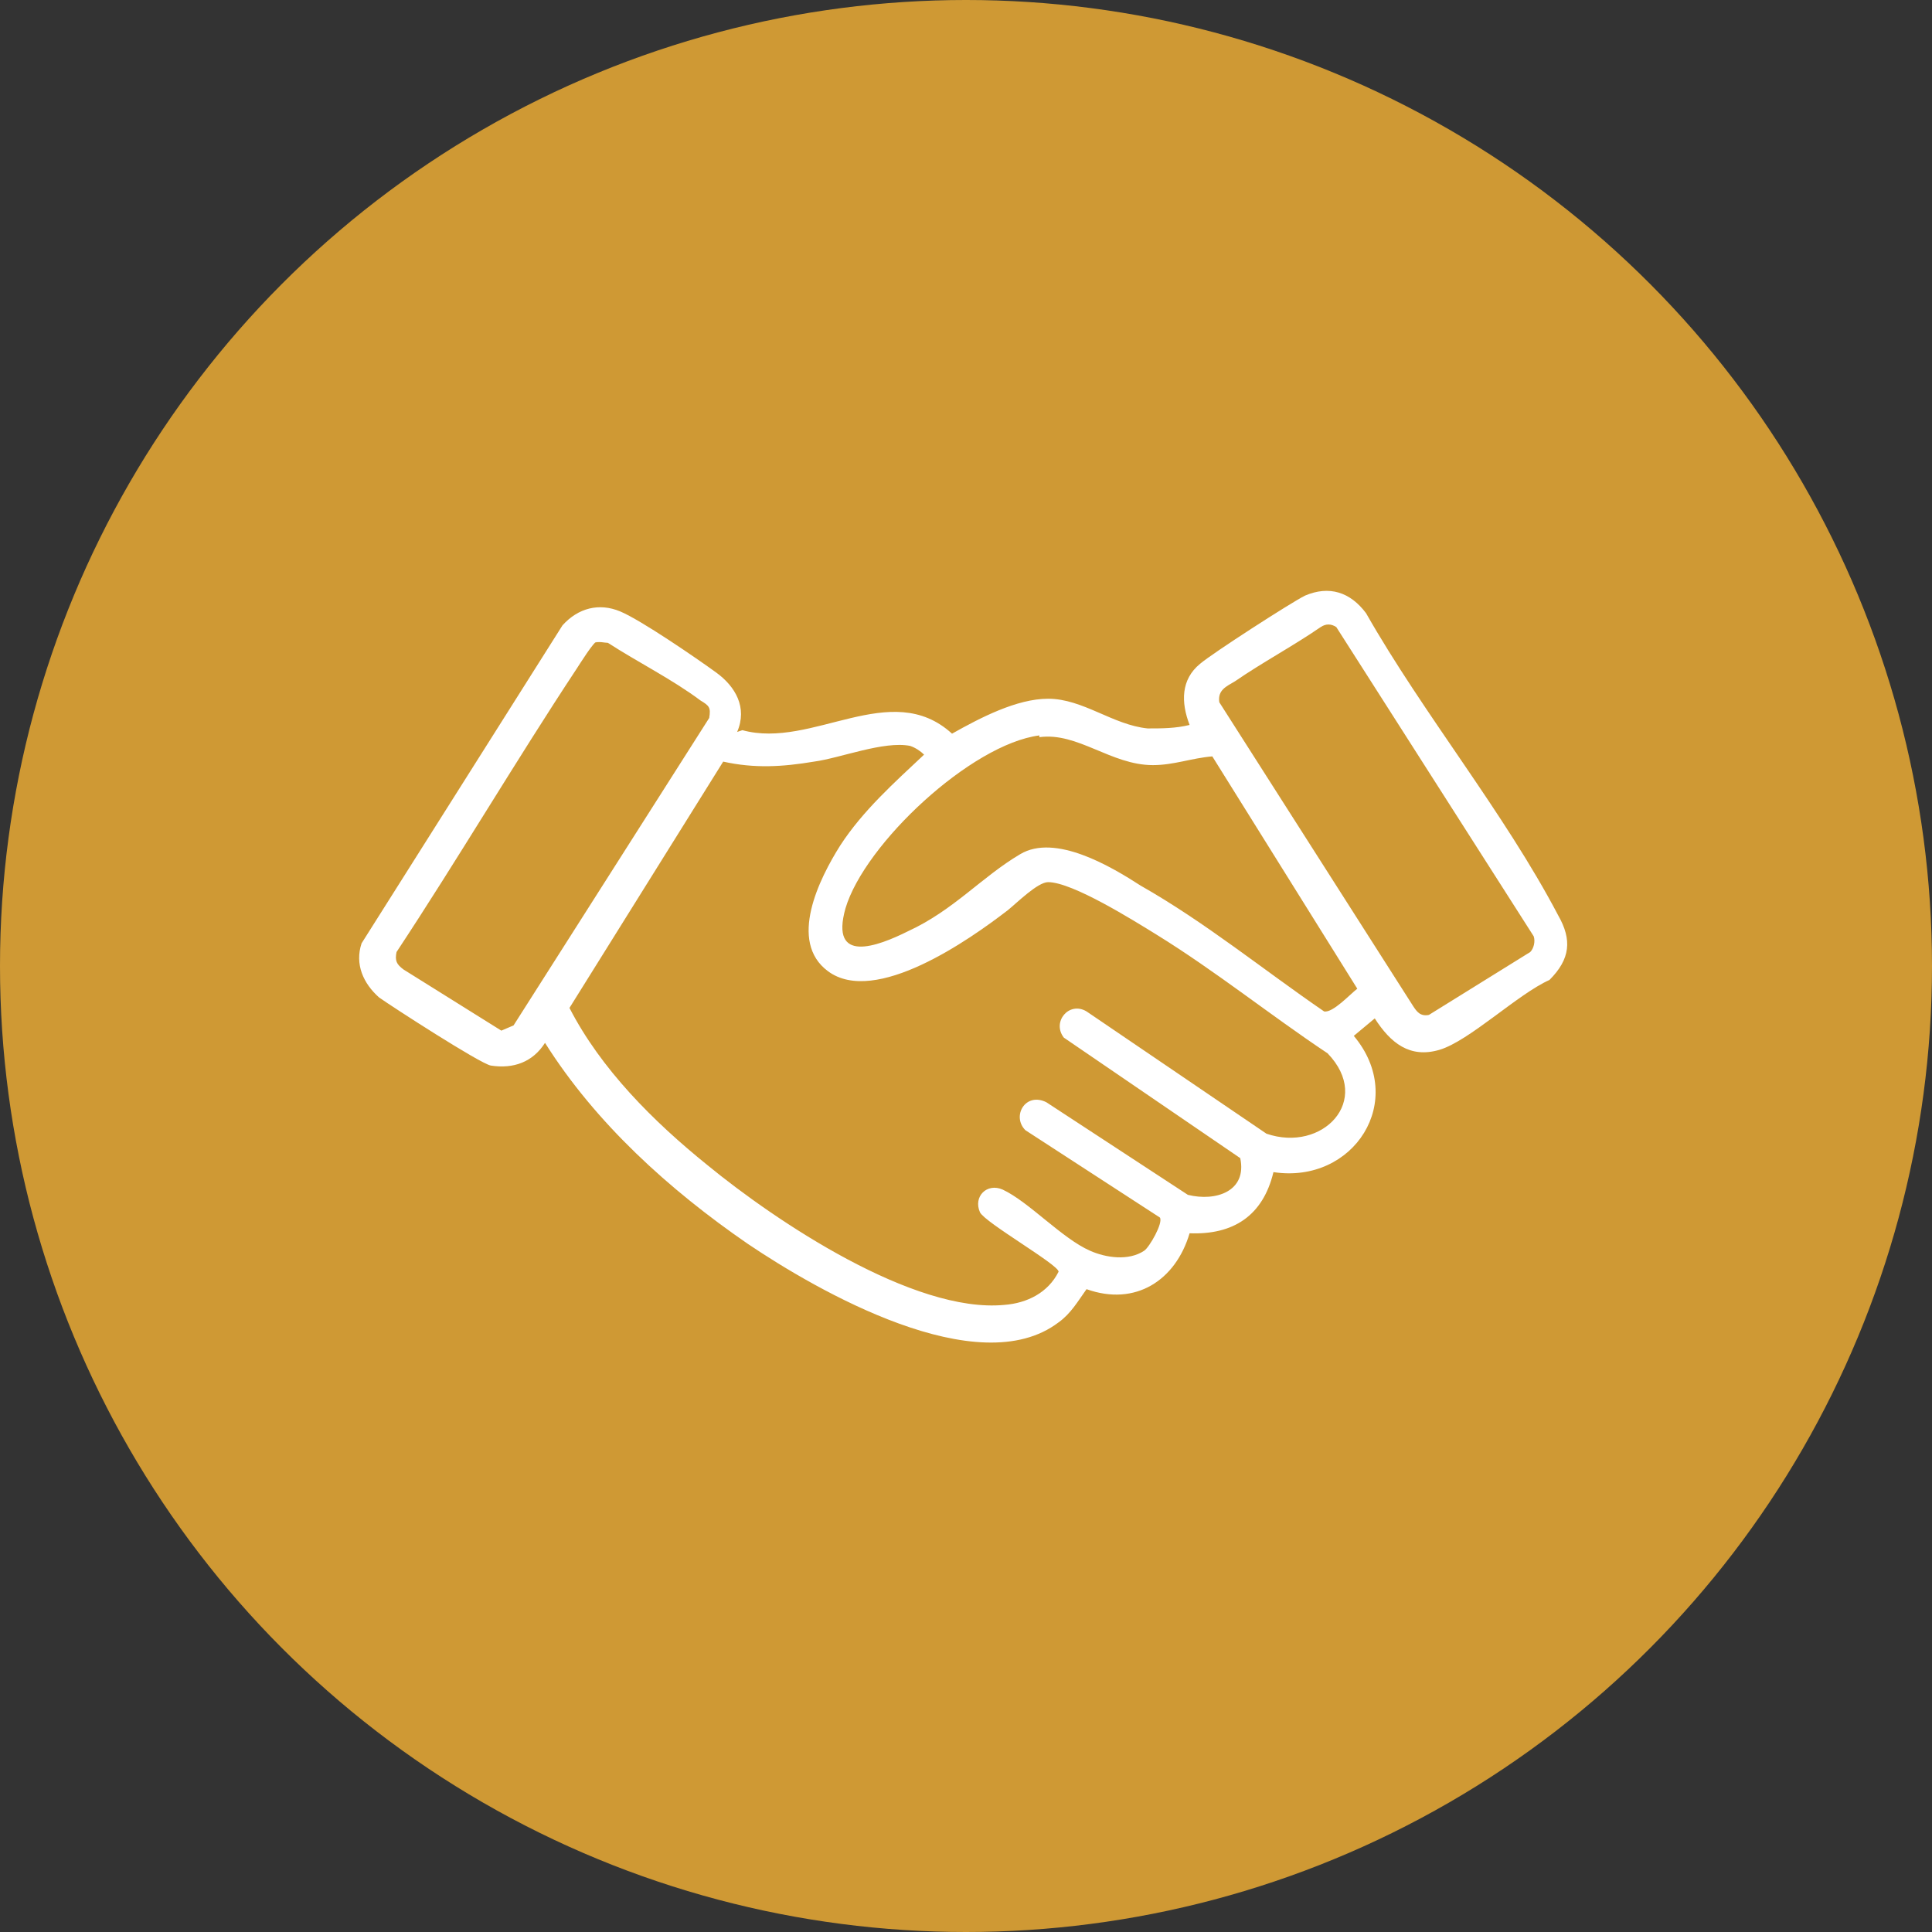
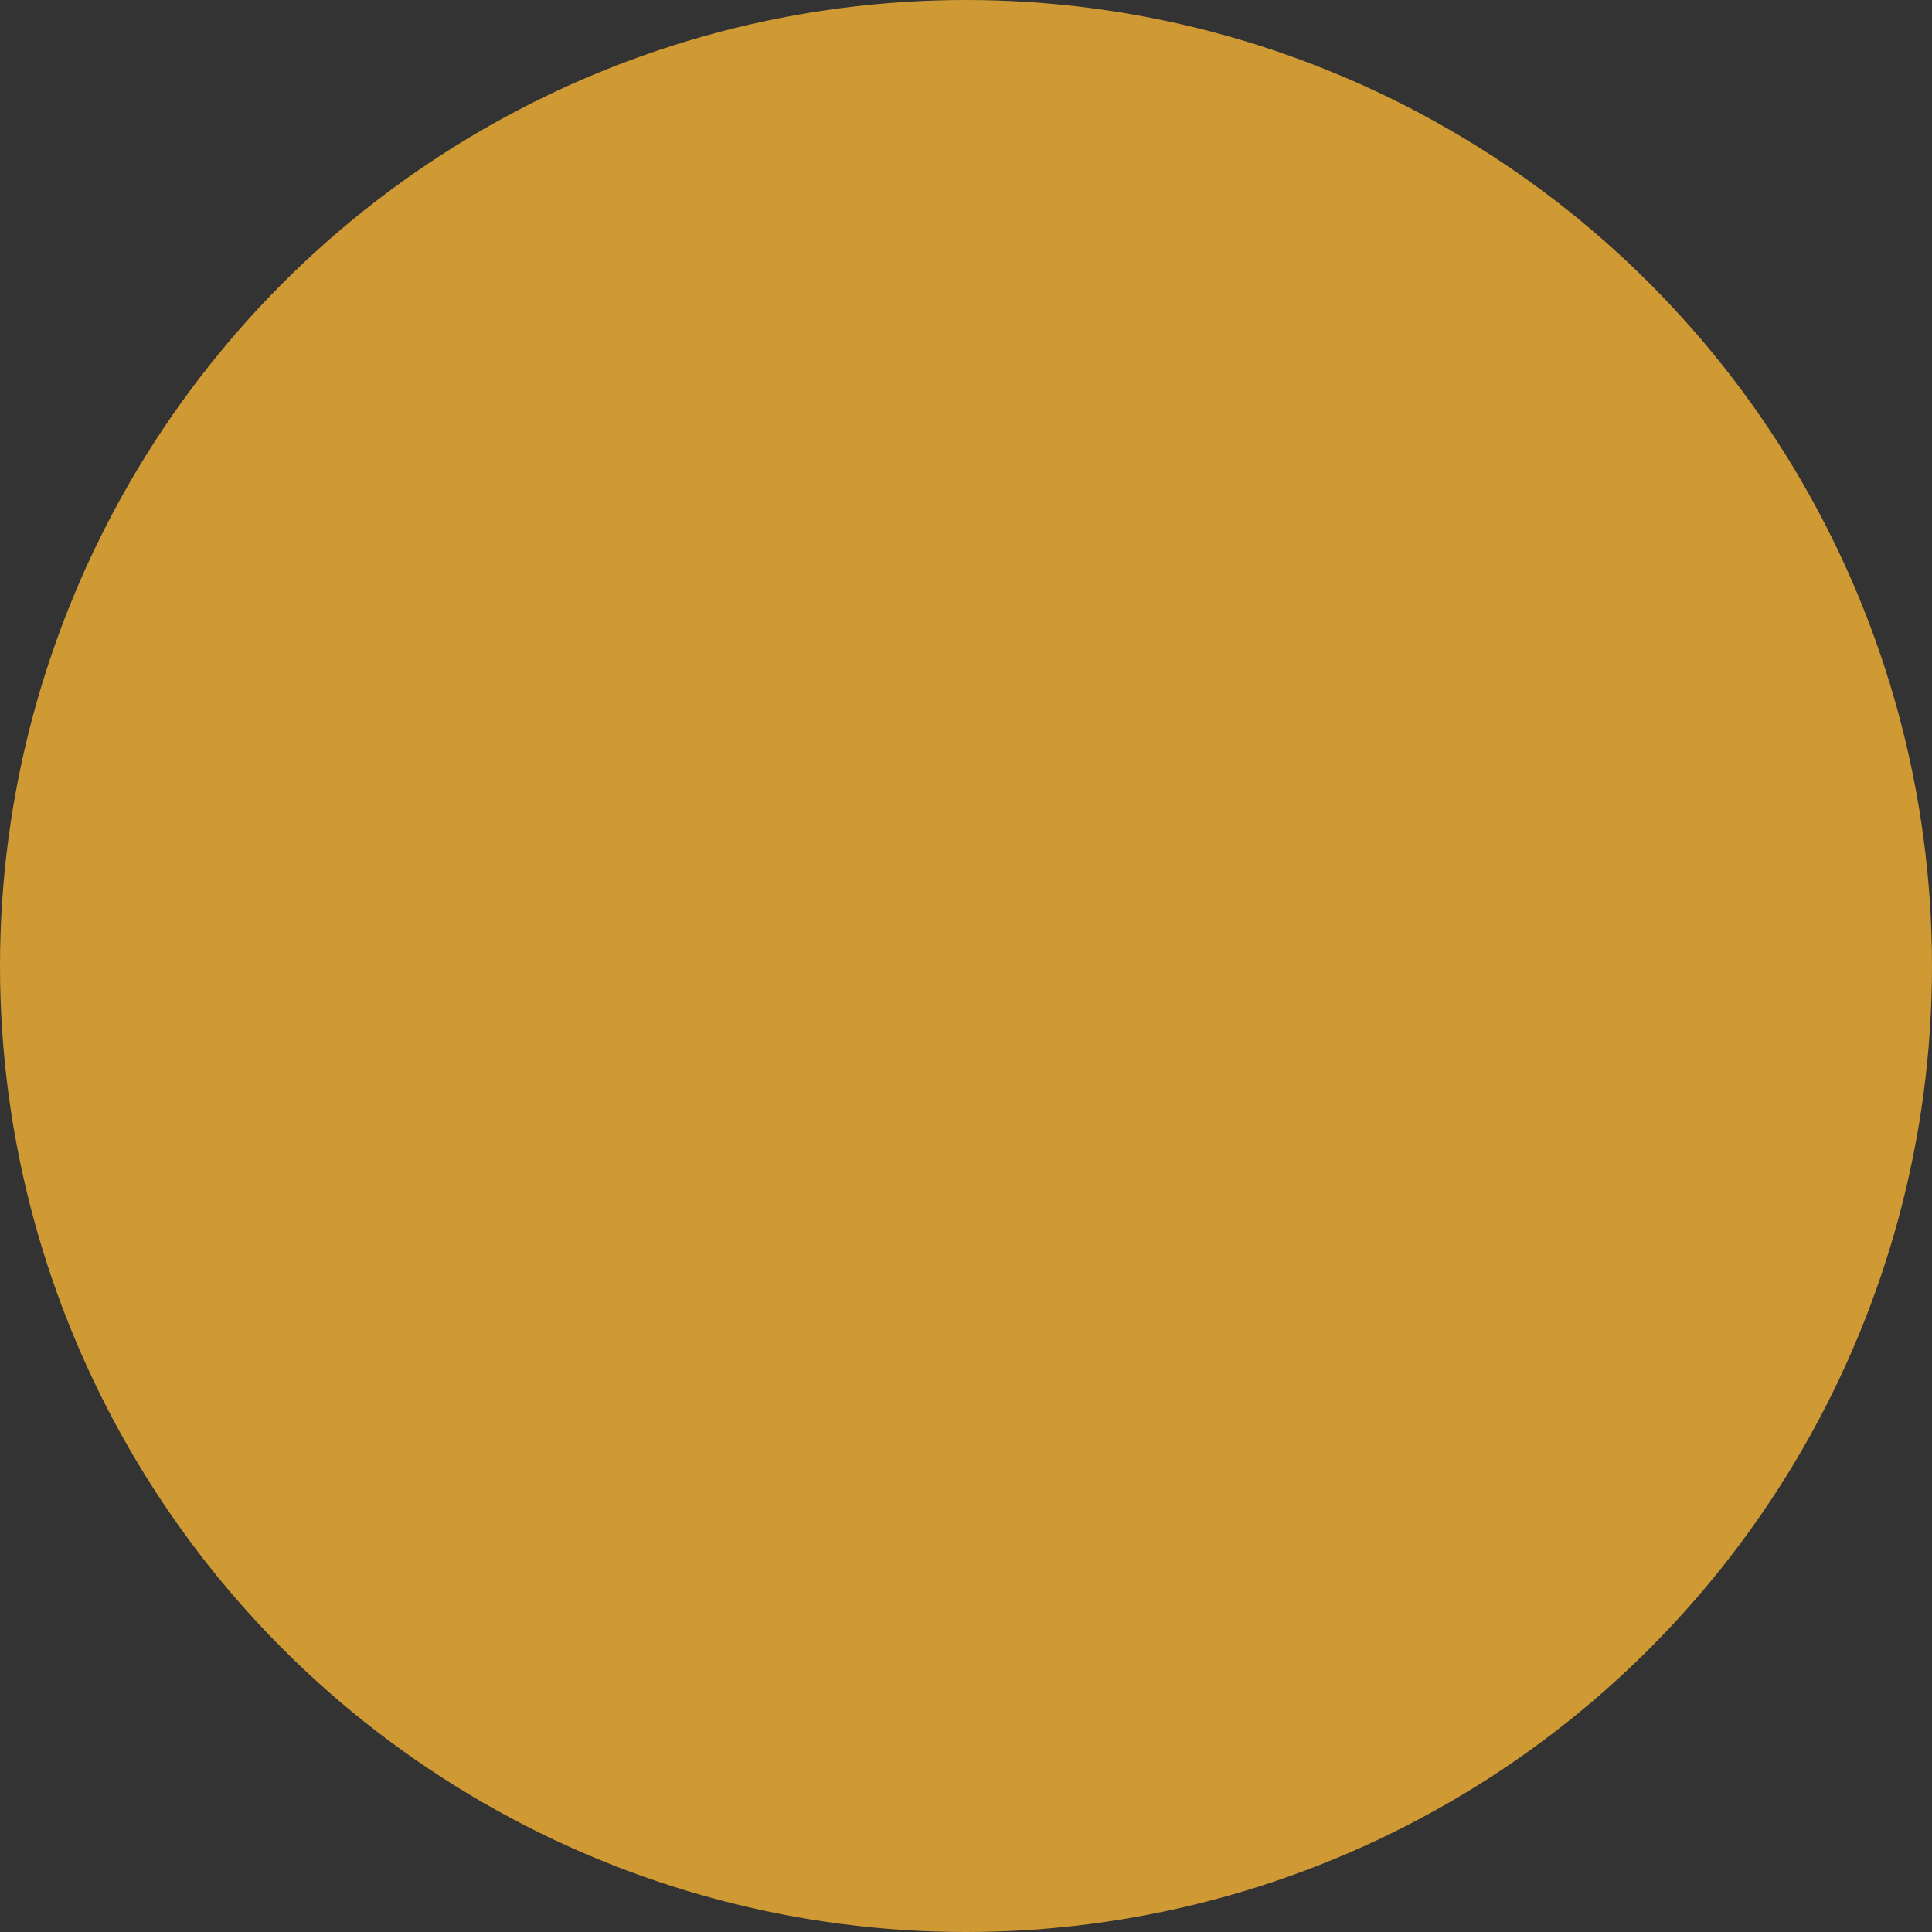
<svg xmlns="http://www.w3.org/2000/svg" id="Warstwa_1" version="1.1" viewBox="0 0 110.6 110.6">
  <rect x="0" y="0" width="110.6" height="110.6" fill="#333333" stroke="none" />
  <defs>
    <style>
      .st0 {
        fill: #cf9934;
      }

      .st1 {
        fill: #fff;
      }
    </style>
  </defs>
  <circle class="st0" cx="55.3" cy="55.3" r="55.3" />
-   <path class="st1" d="M42.5,41.8c4,1.1,8.5-3,12,.2,1.6-.9,3.7-2,5.5-2,2,0,3.7,1.5,5.7,1.7.8,0,1.6,0,2.4-.2-.5-1.3-.5-2.6.6-3.5.7-.6,5.2-3.5,6-3.9,1.4-.6,2.6-.2,3.5,1,3.3,5.8,7.9,11.4,11,17.3.8,1.4.7,2.5-.5,3.7-1.8.8-4.6,3.5-6.3,4s-2.8-.4-3.7-1.8l-1.2,1c3.1,3.7,0,8.5-4.6,7.8-.6,2.5-2.3,3.6-4.8,3.5-.8,2.7-3.1,4.2-5.9,3.2-.5.7-.9,1.4-1.6,1.9-4.6,3.5-13.8-1.8-17.8-4.5-4.5-3.1-8.7-6.9-11.6-11.5-.7,1.1-1.8,1.5-3.1,1.3-.6-.1-5.7-3.4-6.4-3.9-.9-.8-1.4-1.9-1-3.1l11.5-18.2c.9-1,2.1-1.3,3.3-.8s4.4,2.7,5.5,3.5,1.8,2,1.2,3.4h0ZM76.5,35.9c-.3-.2-.6-.2-.9,0-1.6,1.1-3.3,2-4.9,3.1-.5.3-1,.5-.9,1.2l11.1,17.4c.2.3.4.6.9.5l5.8-3.6c.2-.2.3-.6.2-.9l-11.3-17.7h0ZM34.2,36.7c-.2,0-1,1.3-1.2,1.6-3.5,5.3-6.8,10.9-10.3,16.2-.1.5,0,.7.4,1l5.6,3.5.7-.3,11.2-17.6c.1-.6,0-.7-.5-1-1.6-1.2-3.6-2.2-5.3-3.3-.2,0-.5-.1-.8,0h0ZM59.5,42.1c-3.9.5-10,6.2-11.1,9.9-.9,3.2,1.8,2.2,3.6,1.3,2.6-1.2,4.2-3.1,6.4-4.4,2-1.2,5.2.7,6.9,1.8,3.7,2.1,7,4.8,10.5,7.2.5.1,1.5-1,1.9-1.3l-8.3-13.3c-1.2.1-2.2.5-3.4.5-2.4,0-4.3-1.9-6.5-1.6h0ZM41.4,43.6l-8.8,14.1c1.8,3.5,4.8,6.5,7.9,9,3.9,3.2,11.8,8.5,17,8,1.3-.1,2.5-.7,3.1-1.9,0-.4-4.2-2.8-4.5-3.4-.4-.9.4-1.7,1.3-1.3,1.5.7,3.4,2.8,5,3.5.9.4,2.2.6,3.1,0,.3-.2,1.1-1.6.9-1.9l-7.7-5c-.8-.8,0-2.2,1.2-1.6l8.1,5.3c1.6.4,3.4-.2,3-2.1l-10.1-6.9c-.7-.9.3-2.1,1.3-1.5l10.3,7c3.2,1.1,6.1-1.9,3.5-4.6-3.3-2.2-6.4-4.7-9.8-6.8-1.3-.8-4.8-3-6.2-3-.6,0-1.8,1.2-2.3,1.6-2.2,1.7-7.6,5.5-10.3,3.5-2.3-1.7-.5-5.3.7-7.2,1.3-2,3.1-3.6,4.8-5.2-.2-.2-.5-.4-.8-.5-1.5-.3-4,.7-5.5.9-1.8.3-3.4.4-5.2,0h0Z" />
</svg>